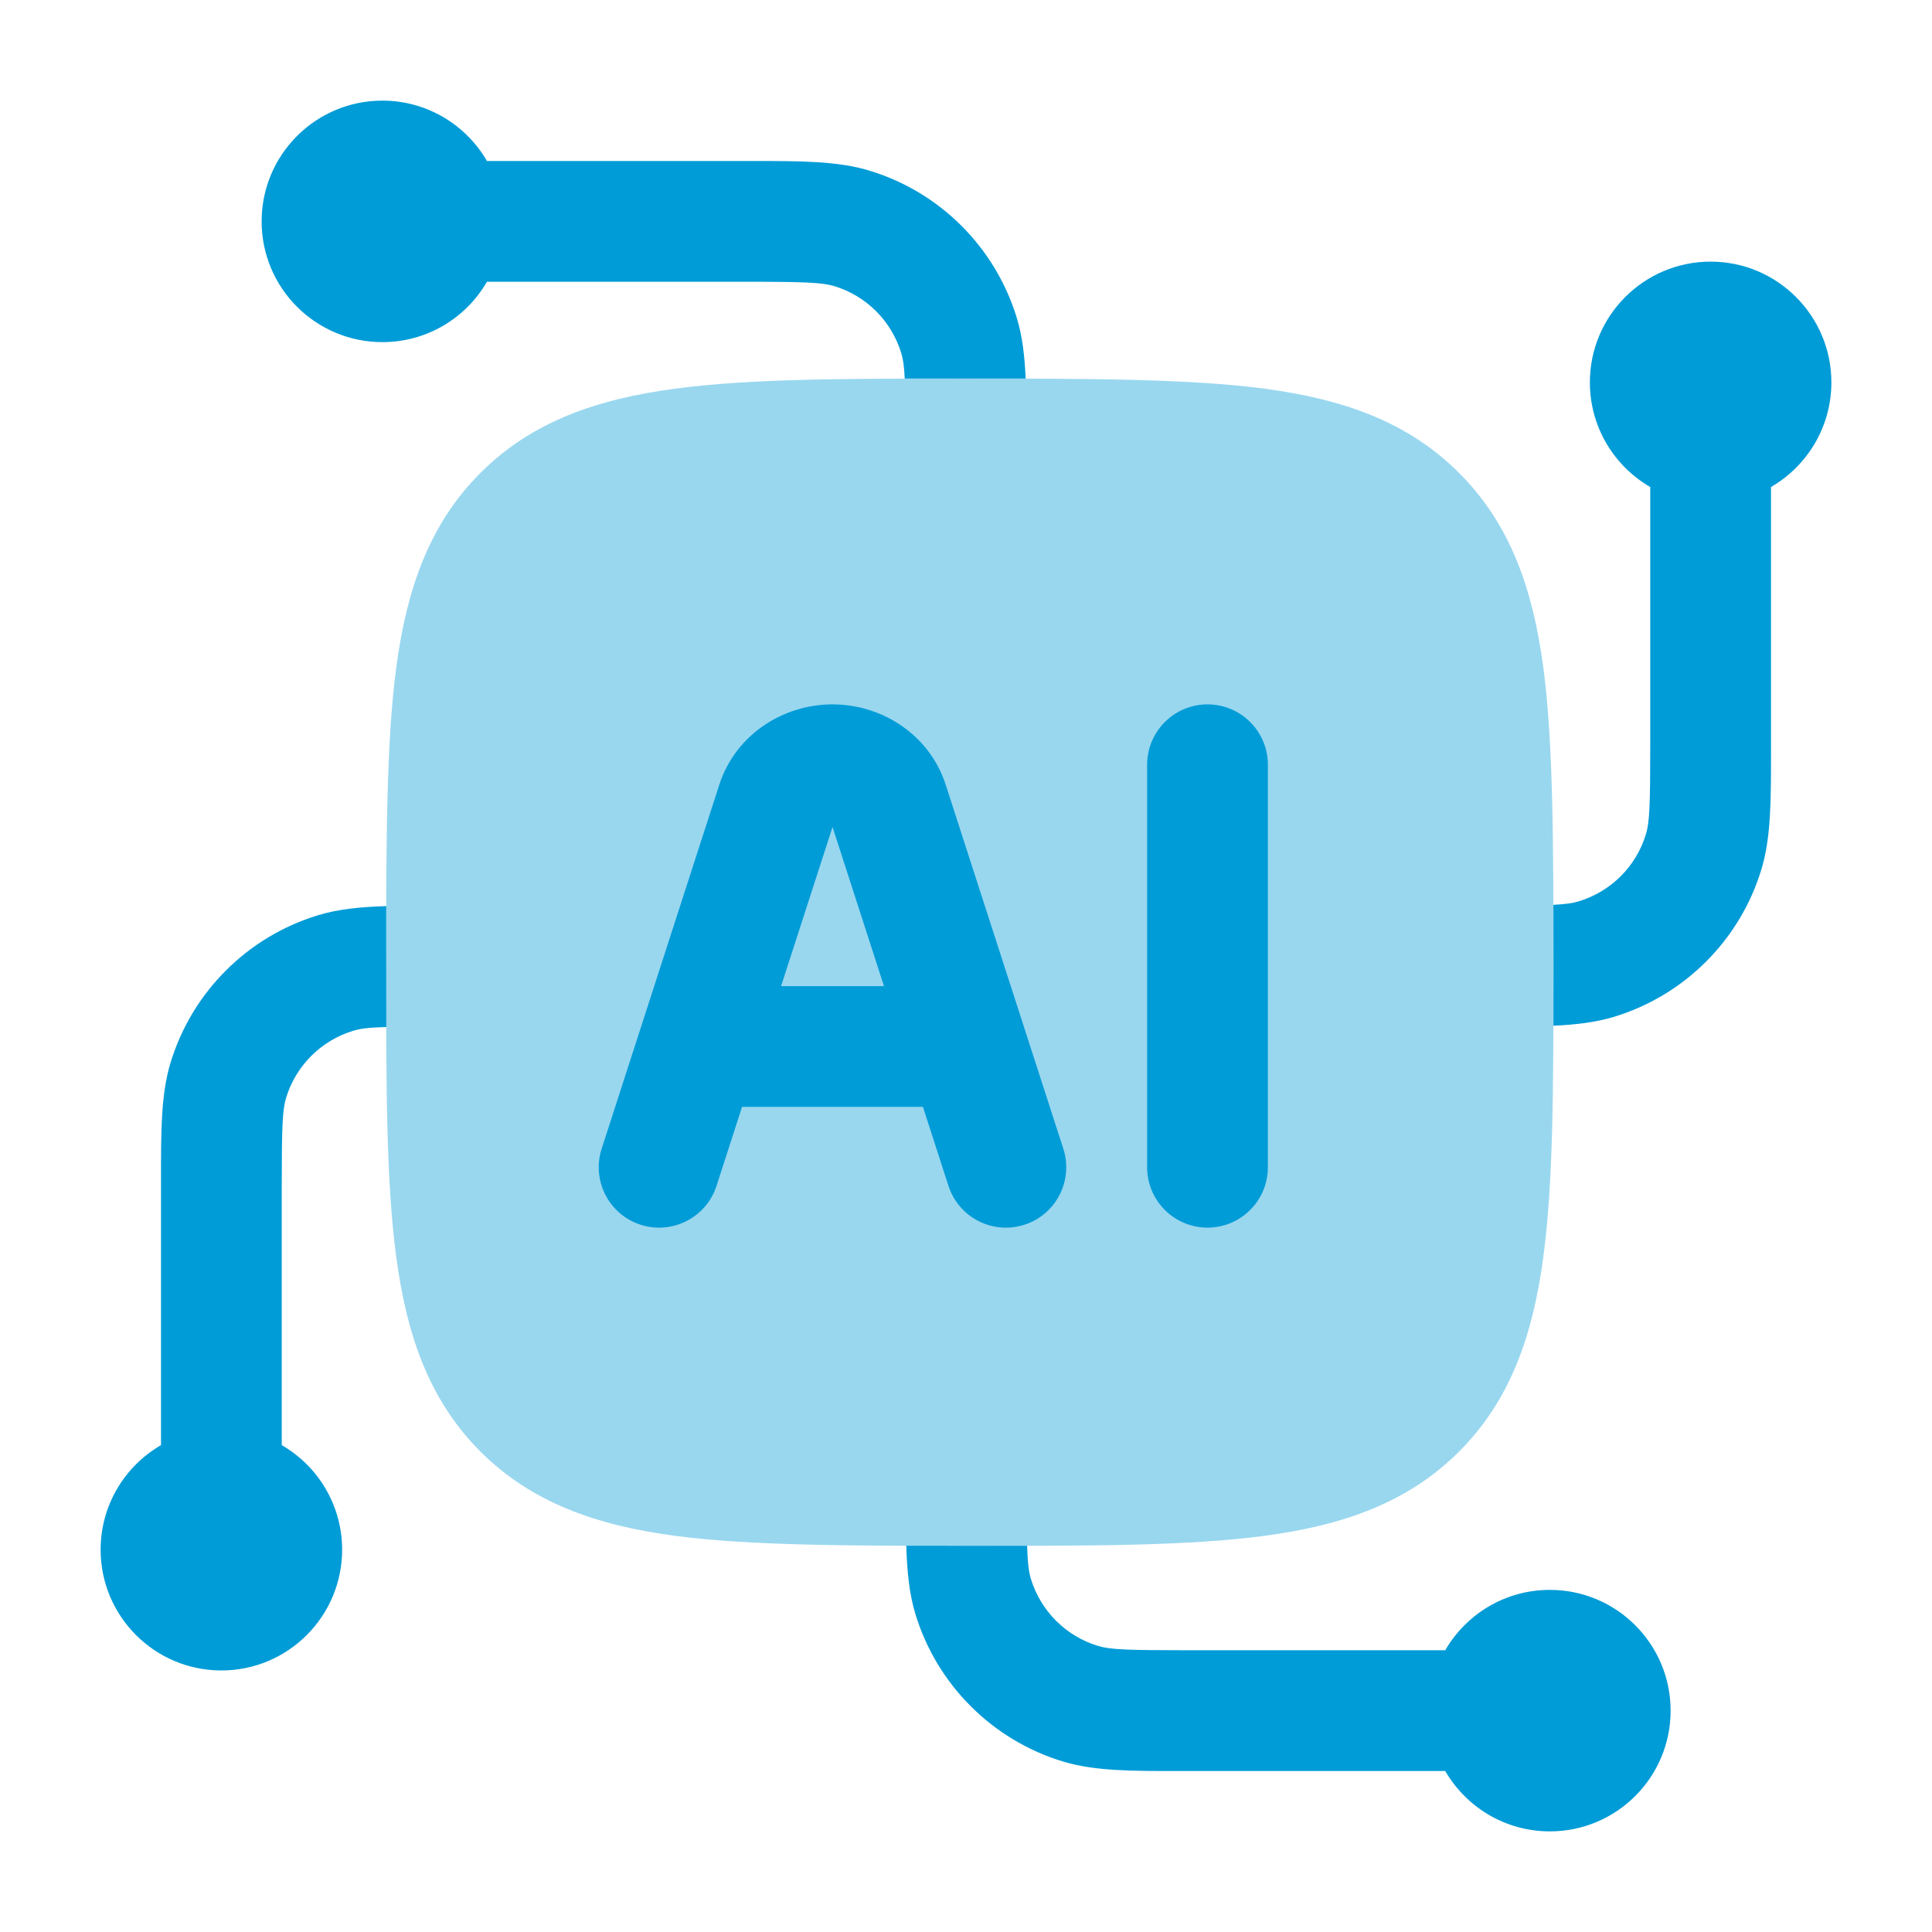
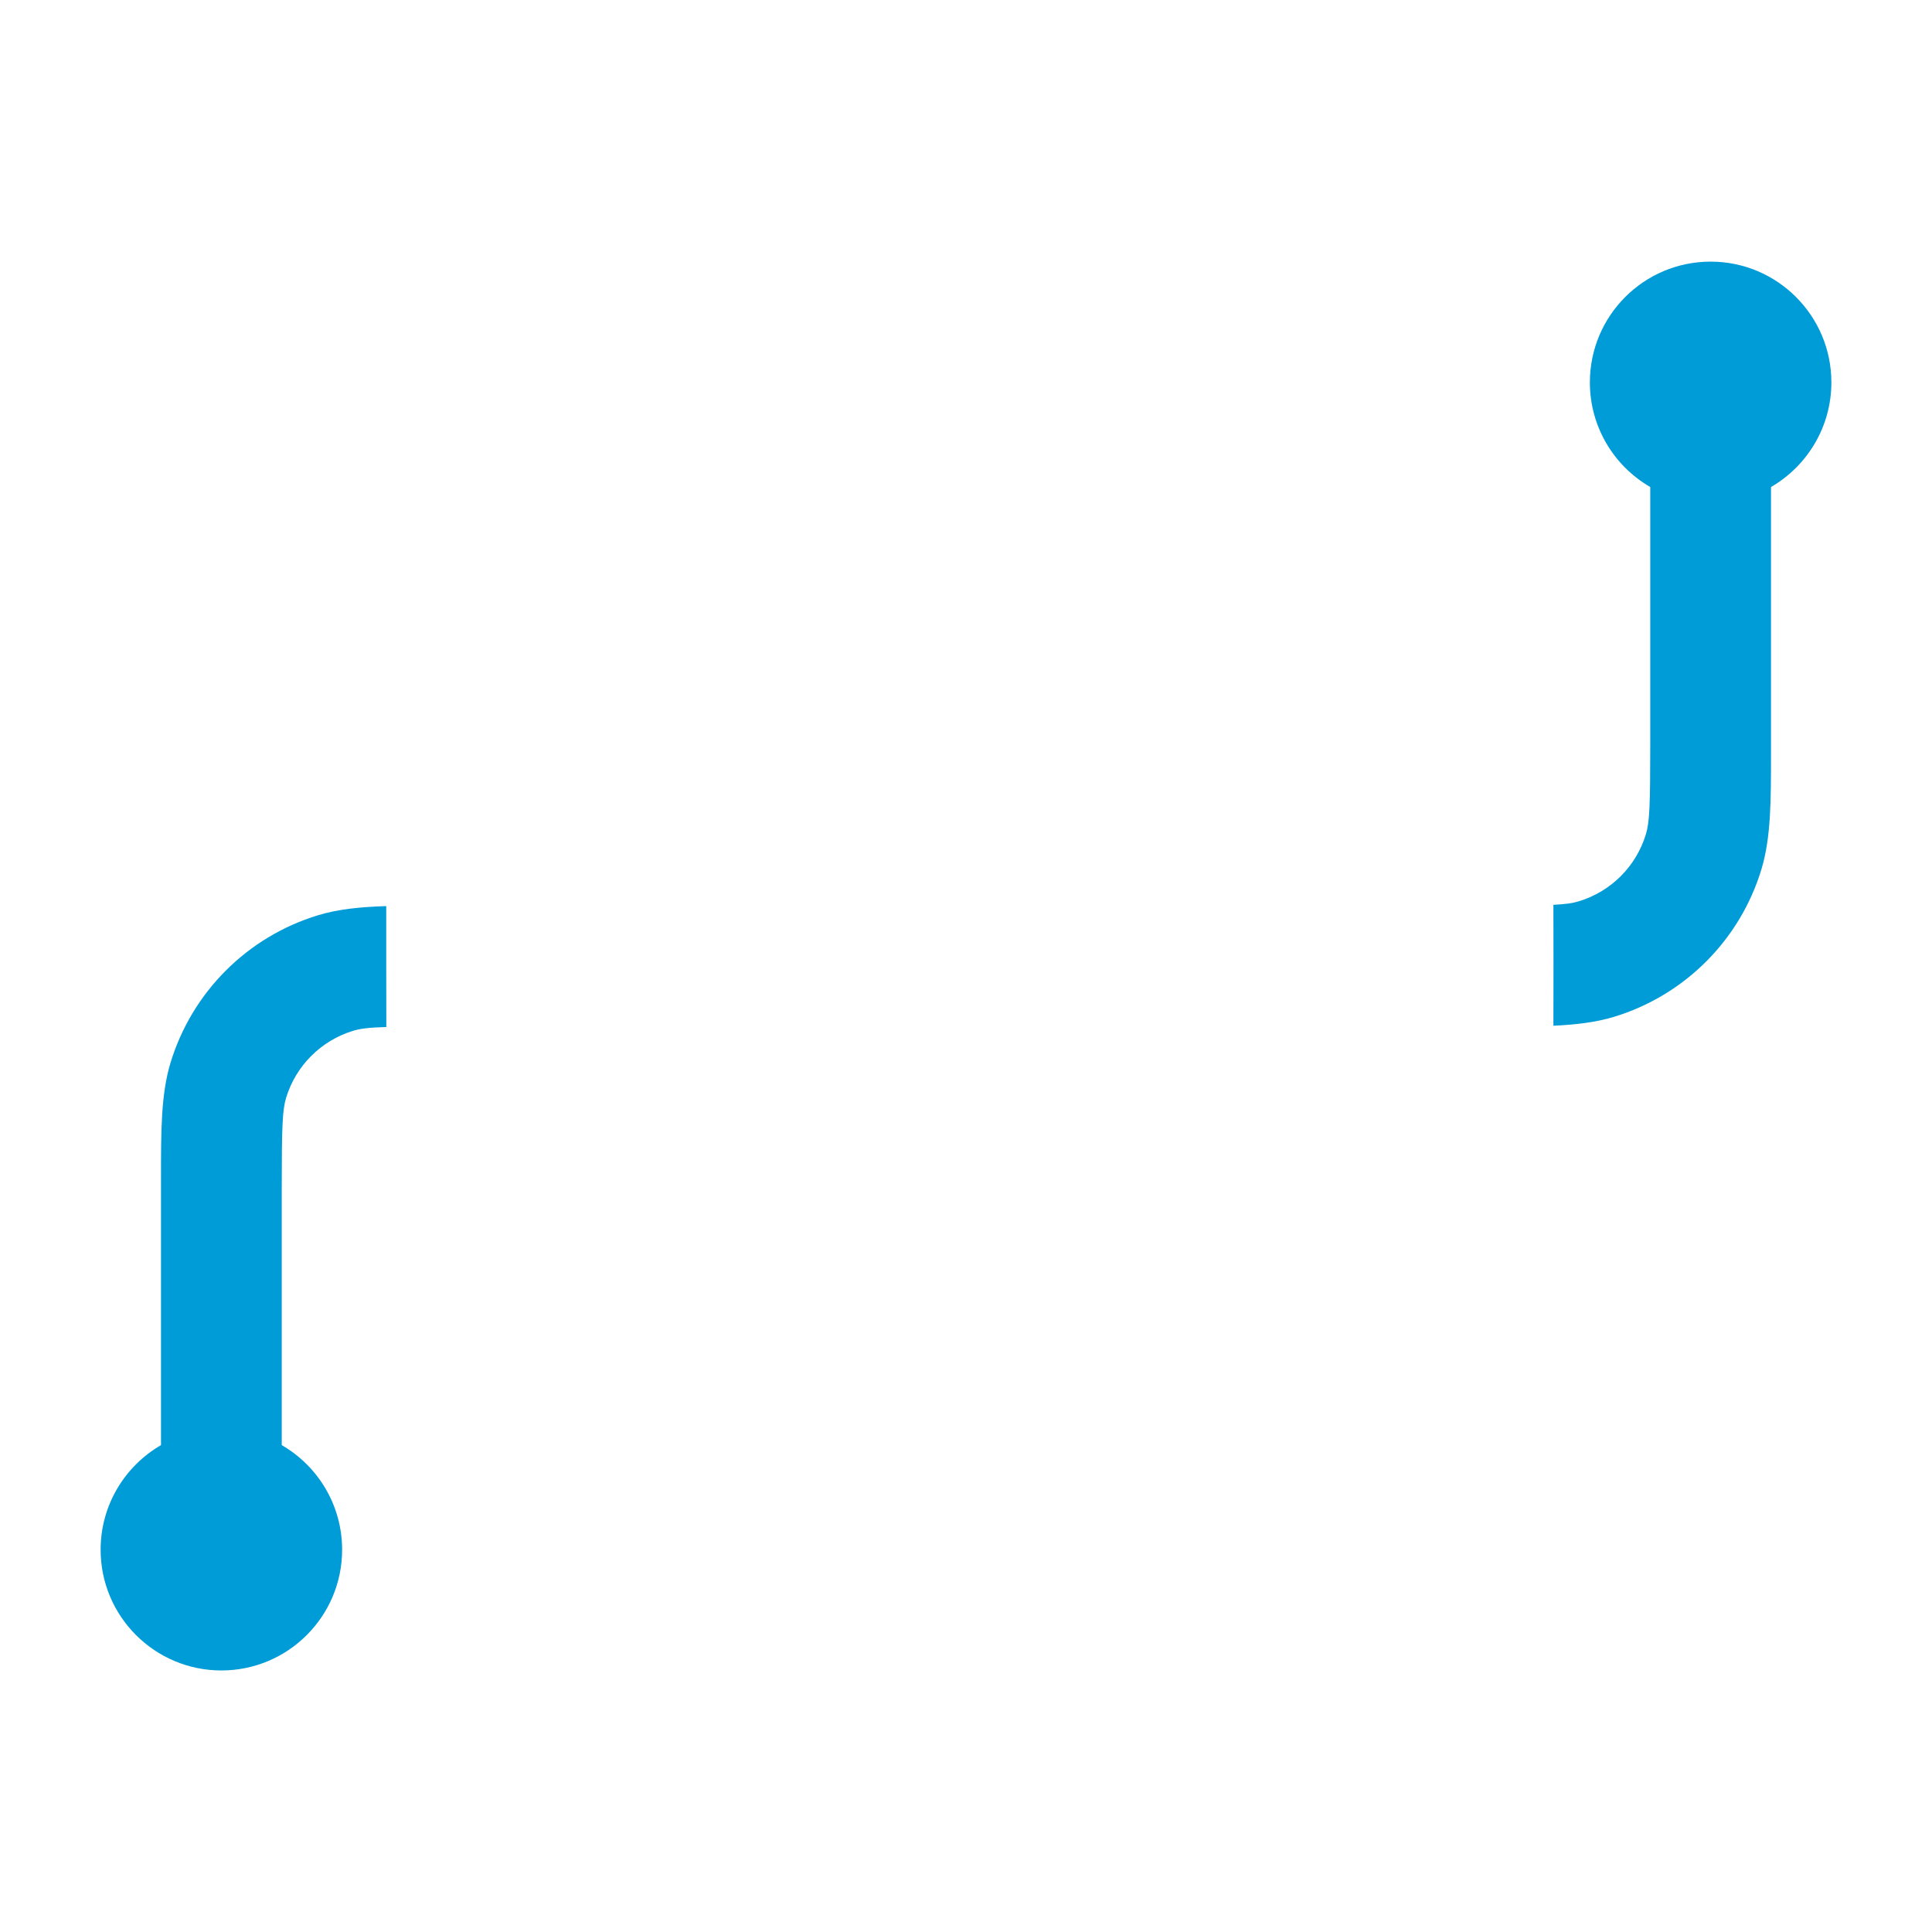
<svg xmlns="http://www.w3.org/2000/svg" width="24" height="24" viewBox="0 0 24 24" fill="none">
-   <path opacity="0.4" d="M11.992 4.703C13.477 4.703 14.778 4.703 15.713 4.829C16.681 4.959 17.487 5.236 18.125 5.875C18.764 6.513 19.041 7.319 19.171 8.287C19.297 9.222 19.297 10.524 19.297 12.009C19.297 13.494 19.297 14.684 19.171 15.619C19.041 16.588 18.764 17.393 18.125 18.032C17.487 18.67 16.681 18.948 15.713 19.078C14.778 19.203 13.587 19.203 12.102 19.203C10.617 19.203 9.316 19.203 8.381 19.078C7.413 18.948 6.607 18.67 5.968 18.032C5.33 17.393 5.053 16.588 4.923 15.619C4.797 14.684 4.797 13.494 4.797 12.009C4.797 10.524 4.797 9.222 4.923 8.287C5.053 7.319 5.33 6.513 5.968 5.875C6.607 5.236 7.413 4.959 8.381 4.829C9.316 4.703 10.507 4.703 11.992 4.703Z" fill="#009CD7" />
-   <path d="M11.258 19.201C11.268 19.521 11.295 19.798 11.371 20.049C11.638 20.927 12.325 21.615 13.204 21.882C13.597 22.001 14.053 22.001 14.643 22H17.953C18.213 22.448 18.697 22.75 19.253 22.75C20.081 22.75 20.753 22.079 20.753 21.25C20.753 20.422 20.081 19.75 19.253 19.75C18.697 19.75 18.213 20.052 17.953 20.5H14.753C14 20.5 13.79 20.492 13.64 20.446C13.24 20.325 12.928 20.012 12.806 19.613C12.78 19.526 12.766 19.42 12.759 19.202C12.548 19.202 12.33 19.202 12.106 19.202C11.816 19.202 11.533 19.202 11.258 19.201Z" fill="#009CD7" />
  <path d="M4.798 11.256C4.478 11.266 4.202 11.293 3.952 11.369C3.073 11.636 2.385 12.324 2.118 13.203C1.999 13.596 2 14.052 2 14.641L2 17.952C1.552 18.211 1.25 18.696 1.25 19.251C1.25 20.079 1.922 20.751 2.75 20.751C3.578 20.751 4.25 20.079 4.25 19.251C4.25 18.696 3.948 18.211 3.5 17.952V14.751C3.5 13.998 3.508 13.789 3.554 13.638C3.675 13.239 3.988 12.926 4.387 12.805C4.474 12.778 4.58 12.764 4.799 12.758C4.798 12.517 4.798 12.267 4.798 12.008C4.798 11.752 4.798 11.501 4.798 11.256Z" fill="#009CD7" />
-   <path d="M4.75 1.25C3.922 1.25 3.25 1.922 3.25 2.75C3.25 3.579 3.922 4.25 4.75 4.25C5.305 4.25 5.79 3.949 6.049 3.5H9.25C10.002 3.5 10.212 3.509 10.363 3.554C10.762 3.675 11.075 3.988 11.196 4.388C11.218 4.46 11.232 4.547 11.239 4.703C11.482 4.703 11.732 4.703 11.992 4.703C12.248 4.703 12.498 4.703 12.741 4.703C12.729 4.423 12.7 4.177 12.632 3.952C12.365 3.073 11.677 2.385 10.798 2.119C10.405 2 9.949 2 9.36 2L6.049 2C5.79 1.552 5.305 1.25 4.75 1.25Z" fill="#009CD7" />
-   <path fill-rule="evenodd" clip-rule="evenodd" d="M10.342 8.75C9.727 8.75 9.136 9.126 8.935 9.749L7.474 14.27C7.347 14.664 7.563 15.087 7.957 15.214C8.351 15.341 8.774 15.125 8.901 14.731L9.218 13.75H11.465L11.782 14.731C11.909 15.125 12.332 15.341 12.726 15.214C13.12 15.087 13.336 14.664 13.209 14.27L11.748 9.749C11.547 9.126 10.956 8.75 10.342 8.75ZM10.342 10.273L10.981 12.25H9.703L10.342 10.273Z" fill="#009CD7" />
-   <path d="M15.75 9.5C15.75 9.086 15.414 8.75 15 8.75C14.586 8.75 14.25 9.086 14.25 9.5V14.5C14.25 14.914 14.586 15.25 15 15.25C15.414 15.25 15.75 14.914 15.75 14.5V9.5Z" fill="#009CD7" />
  <path d="M21.25 3.25C20.421 3.25 19.75 3.922 19.75 4.75C19.75 5.305 20.051 5.79 20.5 6.05V9.25C20.5 10.003 20.492 10.213 20.446 10.363C20.325 10.763 20.012 11.075 19.613 11.196C19.54 11.219 19.453 11.232 19.297 11.24C19.298 11.489 19.298 11.746 19.298 12.008C19.298 12.261 19.298 12.505 19.297 12.742C19.577 12.729 19.823 12.7 20.048 12.632C20.927 12.365 21.615 11.677 21.881 10.799C22 10.405 22 9.95 22 9.36L22 6.05C22.448 5.79 22.75 5.305 22.75 4.75C22.75 3.922 22.078 3.25 21.25 3.25Z" fill="#009CD7" />
</svg>